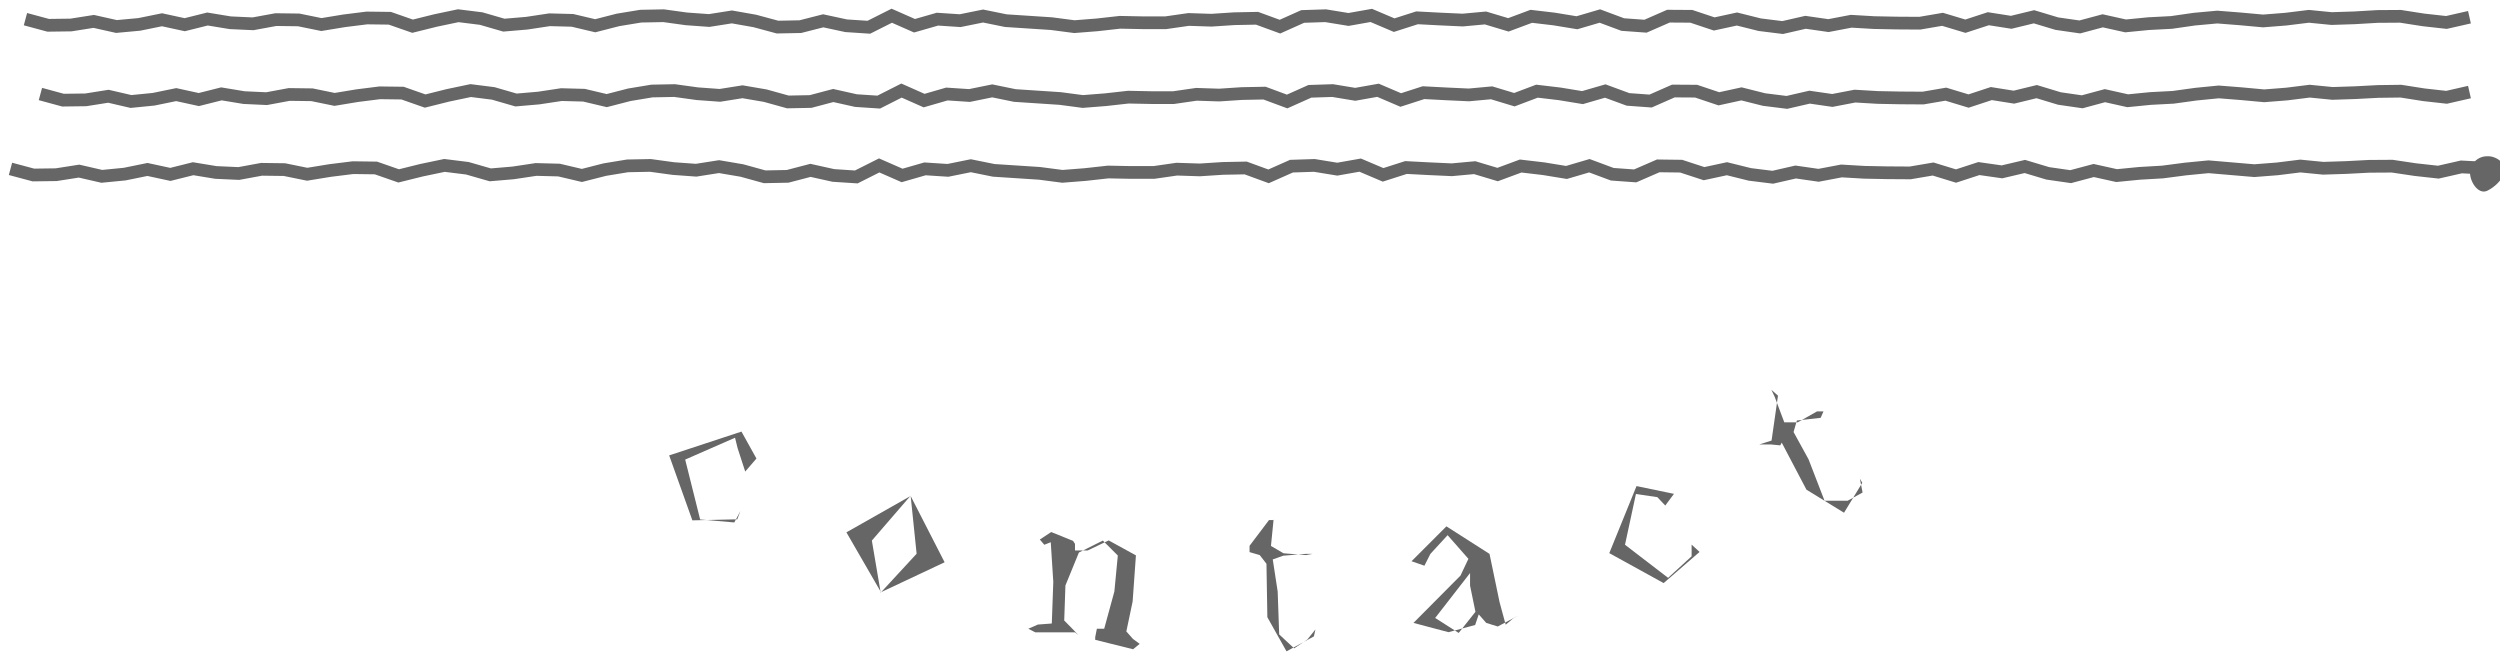
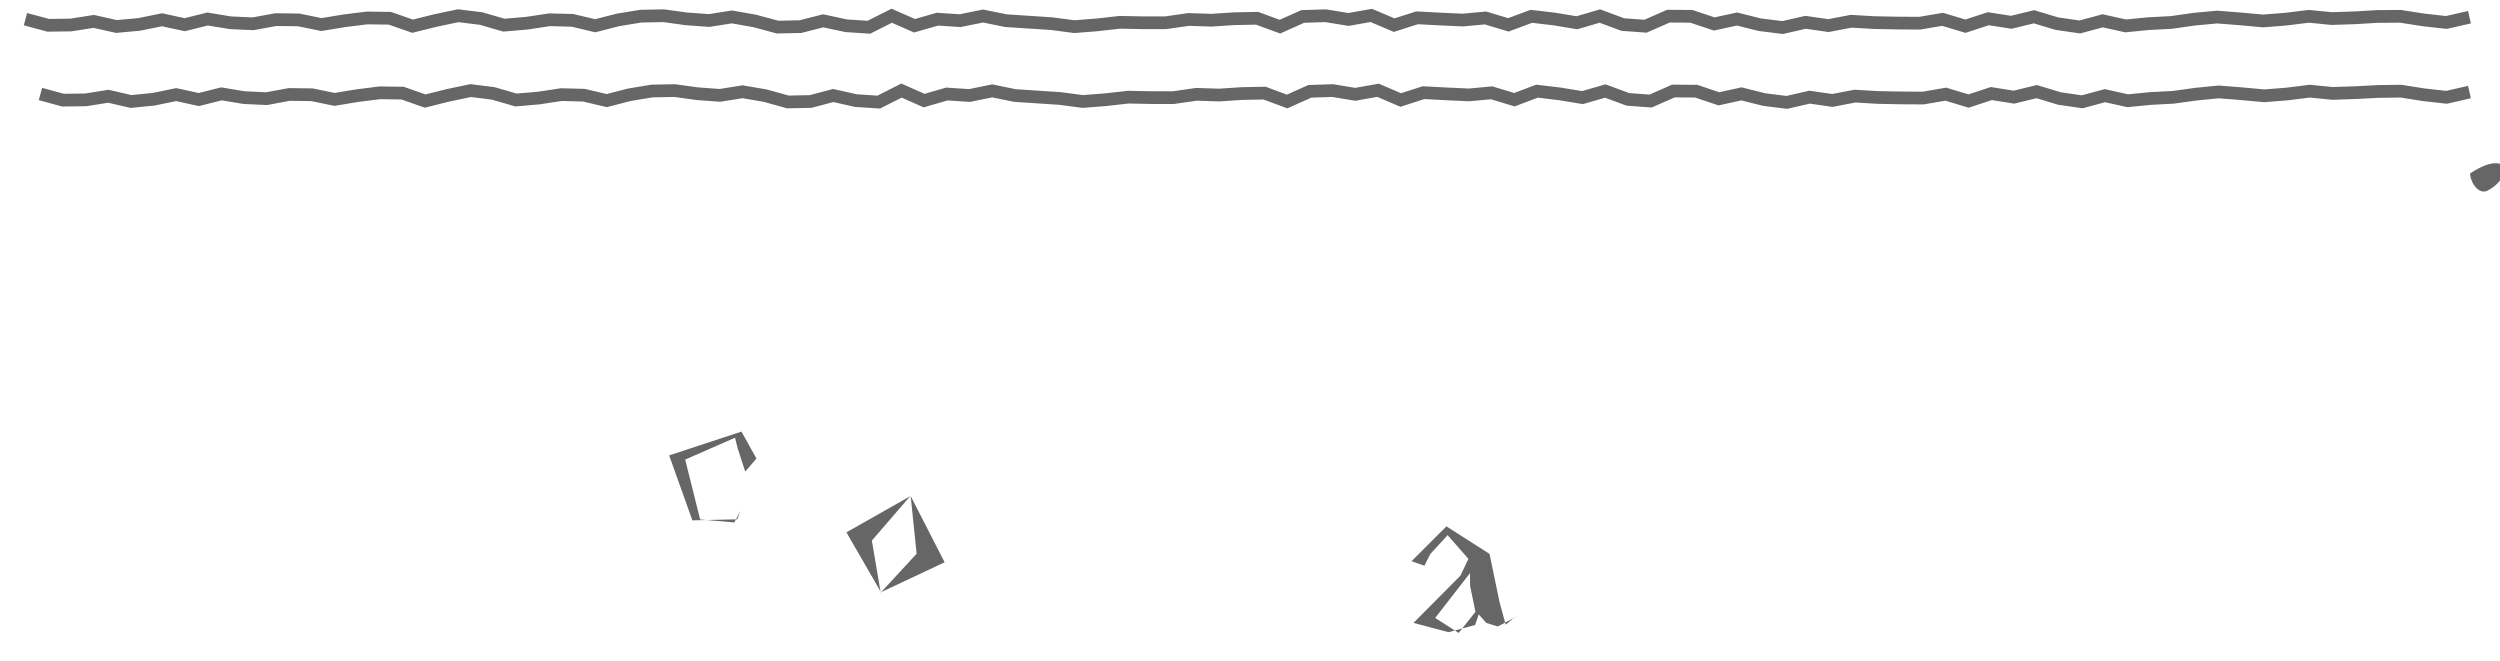
<svg xmlns="http://www.w3.org/2000/svg" id="レイヤー_1" data-name="レイヤー 1" viewBox="0 0 167 44.13">
  <defs>
    <style>.cls-1{fill:#666;}.cls-2{fill:none;stroke:#666;stroke-miterlimit:10;stroke-width:0.85px;}</style>
  </defs>
  <title>heading_contact</title>
  <path class="cls-1" d="M46.25,34.76l-1.55-4.34,4.83-1.59,1,1.8-.75.87-.51-1.57-.17-.69L45.77,30.7l1,4,2.28.2.41-.76-.21.55Z" />
  <path class="cls-1" d="M60.83,33.13l2.27,4.43-4.25,2-2.31-4Zm-2,6.46,2.4-2.6-.4-3.88-2.59,3Z" />
-   <path class="cls-1" d="M73.16,42.74l0-.18.11-.56.49,0,.68-2.49.23-2.4-1-1-1.6.8-.9,2.2-.08,2.34.64.65.3.32-.22-.18H69.16L68.69,42l.64-.28.93-.07.1-2.78-.17-2.65-.43.17-.3-.35.76-.5,1.46.59.13.2,0,.44.85,0,1.4-.67,1.82,1-.22,3.08-.42,2,.44.5.45.33-.44.36Z" />
-   <path class="cls-1" d="M83.47,36.88v.23l0-.65,1.3-1.72.31,0,0-.08-.18,1.81.84.49,1.49.12.45-.08L87.22,37l-1.5.12-.7.25.33,2.15.1,2.86,1,.93.88-.59.54-.67-.1.46-1.83,1-1.28-2.28-.06-3.57-.45-.58Z" />
  <path class="cls-1" d="M99.5,37l.67,3.22.41,1.51.5-.42v0l.43-.24-1.46.78-.77-.24-.5-.57-.24.71-1.78.48-2.34-.62,3.14-3.16.53-1.12L96.7,35.75,95.55,37l-.4.79-.86-.3,2.33-2.33Zm-.94,3.87-.36-1.75,0-.84-2.33,3,1.57,1Z" />
-   <path class="cls-1" d="M111.13,38.95l-3.63-2,1.82-4.48,2.5.52-.58.78-.53-.56L109.28,33l-.73,3.39,2.88,2.21L113,37.16l0-.78.53.49Z" />
-   <path class="cls-1" d="M118.29,29.69l-.77,0,.82-.26.43-3-.44-.39.22.47.64,1.7.9,0,1.29-.73h.43l-.19.43-1.59.18-.22.77,1,1.82,1.07,2.77,1.54,0,1-.55-.18-.92.16.27-1.22,2-2.51-1.54-1.65-3.14-.1.18Z" />
  <polyline class="cls-2" points="1.7 1.28 3.22 1.69 4.74 1.67 6.26 1.43 7.78 1.77 9.3 1.63 10.82 1.32 12.34 1.65 13.86 1.27 15.38 1.52 16.9 1.59 18.43 1.31 19.95 1.33 21.47 1.64 22.99 1.39 24.51 1.2 26.04 1.22 27.56 1.75 29.09 1.37 30.61 1.05 32.14 1.24 33.66 1.68 35.19 1.55 36.71 1.32 38.24 1.36 39.76 1.72 41.28 1.33 42.8 1.08 44.33 1.05 45.85 1.26 47.37 1.37 48.89 1.13 50.42 1.4 51.94 1.81 53.46 1.78 54.99 1.39 56.52 1.72 58.04 1.82 59.57 1.05 61.09 1.72 62.62 1.28 64.14 1.38 65.67 1.07 67.19 1.38 68.72 1.48 70.24 1.58 71.77 1.78 73.29 1.66 74.81 1.49 76.34 1.52 77.87 1.52 79.4 1.3 80.92 1.35 82.45 1.25 83.97 1.22 85.5 1.78 87.02 1.1 88.55 1.05 90.08 1.3 91.6 1.03 93.13 1.68 94.66 1.19 96.18 1.27 97.71 1.34 99.23 1.2 100.76 1.66 102.29 1.09 103.82 1.27 105.34 1.52 106.87 1.07 108.4 1.64 109.92 1.75 111.45 1.08 112.98 1.09 114.51 1.6 116.03 1.27 117.55 1.65 119.08 1.84 120.61 1.49 122.14 1.71 123.66 1.42 125.19 1.51 126.71 1.54 128.24 1.55 129.76 1.29 131.29 1.75 132.82 1.25 134.35 1.49 135.87 1.12 137.4 1.58 138.93 1.8 140.46 1.39 141.99 1.73 143.52 1.58 145.05 1.5 146.58 1.28 148.11 1.14 149.64 1.26 151.17 1.4 152.69 1.28 154.23 1.09 155.75 1.24 157.29 1.19 158.82 1.1 160.35 1.09 161.89 1.33 163.42 1.5 164.96 1.15" />
  <polyline class="cls-2" points="2.7 6.28 4.21 6.69 5.73 6.67 7.24 6.43 8.75 6.78 10.26 6.63 11.77 6.32 13.28 6.65 14.79 6.27 16.3 6.52 17.81 6.59 19.32 6.31 20.84 6.33 22.35 6.64 23.86 6.39 25.37 6.2 26.89 6.22 28.4 6.75 29.92 6.37 31.44 6.05 32.95 6.24 34.47 6.68 35.98 6.55 37.5 6.32 39.01 6.36 40.53 6.72 42.04 6.33 43.55 6.08 45.06 6.05 46.58 6.26 48.09 6.37 49.6 6.13 51.12 6.39 52.63 6.81 54.15 6.78 55.66 6.38 57.18 6.72 58.7 6.82 60.22 6.05 61.73 6.72 63.25 6.28 64.76 6.38 66.28 6.07 67.79 6.38 69.31 6.48 70.82 6.58 72.33 6.78 73.85 6.66 75.37 6.49 76.88 6.52 78.4 6.52 79.92 6.3 81.44 6.35 82.95 6.25 84.47 6.22 85.98 6.78 87.5 6.1 89.02 6.05 90.53 6.3 92.05 6.03 93.57 6.68 95.09 6.19 96.61 6.27 98.12 6.34 99.64 6.2 101.16 6.66 102.67 6.09 104.19 6.27 105.71 6.52 107.23 6.08 108.75 6.64 110.26 6.75 111.78 6.08 113.3 6.09 114.82 6.6 116.33 6.27 117.84 6.65 119.36 6.84 120.88 6.49 122.4 6.71 123.91 6.42 125.43 6.51 126.94 6.54 128.46 6.55 129.98 6.29 131.5 6.75 133.02 6.25 134.53 6.49 136.05 6.12 137.57 6.58 139.09 6.8 140.61 6.39 142.13 6.73 143.65 6.58 145.17 6.5 146.69 6.29 148.21 6.14 149.73 6.26 151.25 6.4 152.77 6.28 154.29 6.09 155.81 6.24 157.33 6.19 158.86 6.11 160.38 6.09 161.91 6.33 163.43 6.5 164.96 6.15" />
-   <polyline class="cls-2" points="0.7 11.28 2.23 11.69 3.75 11.67 5.28 11.43 6.8 11.78 8.33 11.63 9.85 11.32 11.38 11.65 12.9 11.27 14.42 11.52 15.95 11.59 17.47 11.31 19 11.33 20.52 11.64 22.05 11.39 23.58 11.2 25.11 11.22 26.63 11.75 28.16 11.37 29.69 11.05 31.22 11.24 32.75 11.68 34.28 11.55 35.81 11.32 37.34 11.36 38.87 11.72 40.4 11.33 41.92 11.08 43.45 11.05 44.98 11.26 46.5 11.37 48.03 11.13 49.56 11.39 51.08 11.81 52.61 11.78 54.14 11.38 55.67 11.72 57.2 11.82 58.73 11.05 60.26 11.72 61.79 11.28 63.32 11.38 64.85 11.07 66.38 11.38 67.91 11.48 69.44 11.58 70.97 11.78 72.49 11.66 74.02 11.49 75.55 11.52 77.08 11.52 78.61 11.3 80.15 11.35 81.68 11.25 83.21 11.22 84.74 11.78 86.27 11.1 87.8 11.05 89.33 11.3 90.86 11.03 92.39 11.68 93.92 11.19 95.45 11.27 96.98 11.34 98.51 11.2 100.04 11.66 101.58 11.09 103.11 11.27 104.64 11.52 106.17 11.07 107.7 11.64 109.23 11.75 110.77 11.08 112.3 11.1 113.83 11.6 115.36 11.27 116.89 11.65 118.42 11.84 119.95 11.49 121.48 11.71 123.01 11.42 124.54 11.51 126.07 11.54 127.6 11.55 129.13 11.29 130.66 11.76 132.19 11.26 133.73 11.48 135.26 11.12 136.79 11.58 138.32 11.8 139.86 11.39 141.39 11.73 142.92 11.58 144.46 11.49 145.99 11.29 147.53 11.14 149.06 11.27 150.59 11.4 152.13 11.28 153.66 11.09 155.19 11.24 156.73 11.19 158.26 11.11 159.8 11.1 161.34 11.33 162.88 11.5 164.42 11.15 165.96 11.23" />
-   <path class="cls-1" d="M167.3,11.59a2.52,2.52,0,0,1-1.15,1.15c-.57.27-1.12-.52-1.15-1.15a1.13,1.13,0,0,1,1.15-1.15C166.78,10.4,167.53,11,167.3,11.59Z" />
+   <path class="cls-1" d="M167.3,11.59a2.52,2.52,0,0,1-1.15,1.15c-.57.27-1.12-.52-1.15-1.15C166.78,10.4,167.53,11,167.3,11.59Z" />
</svg>